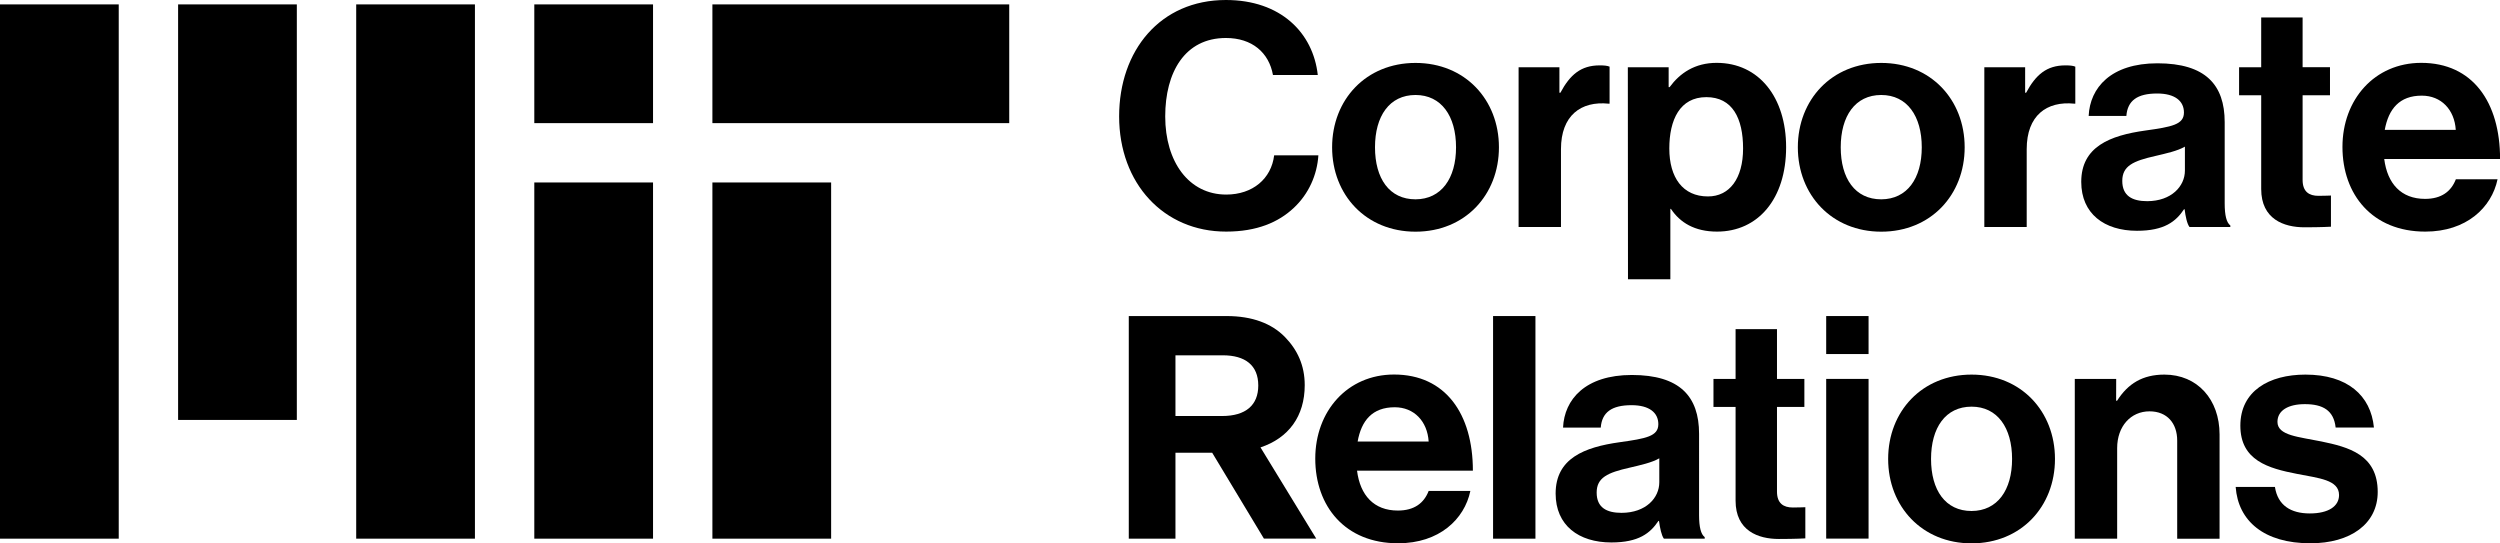
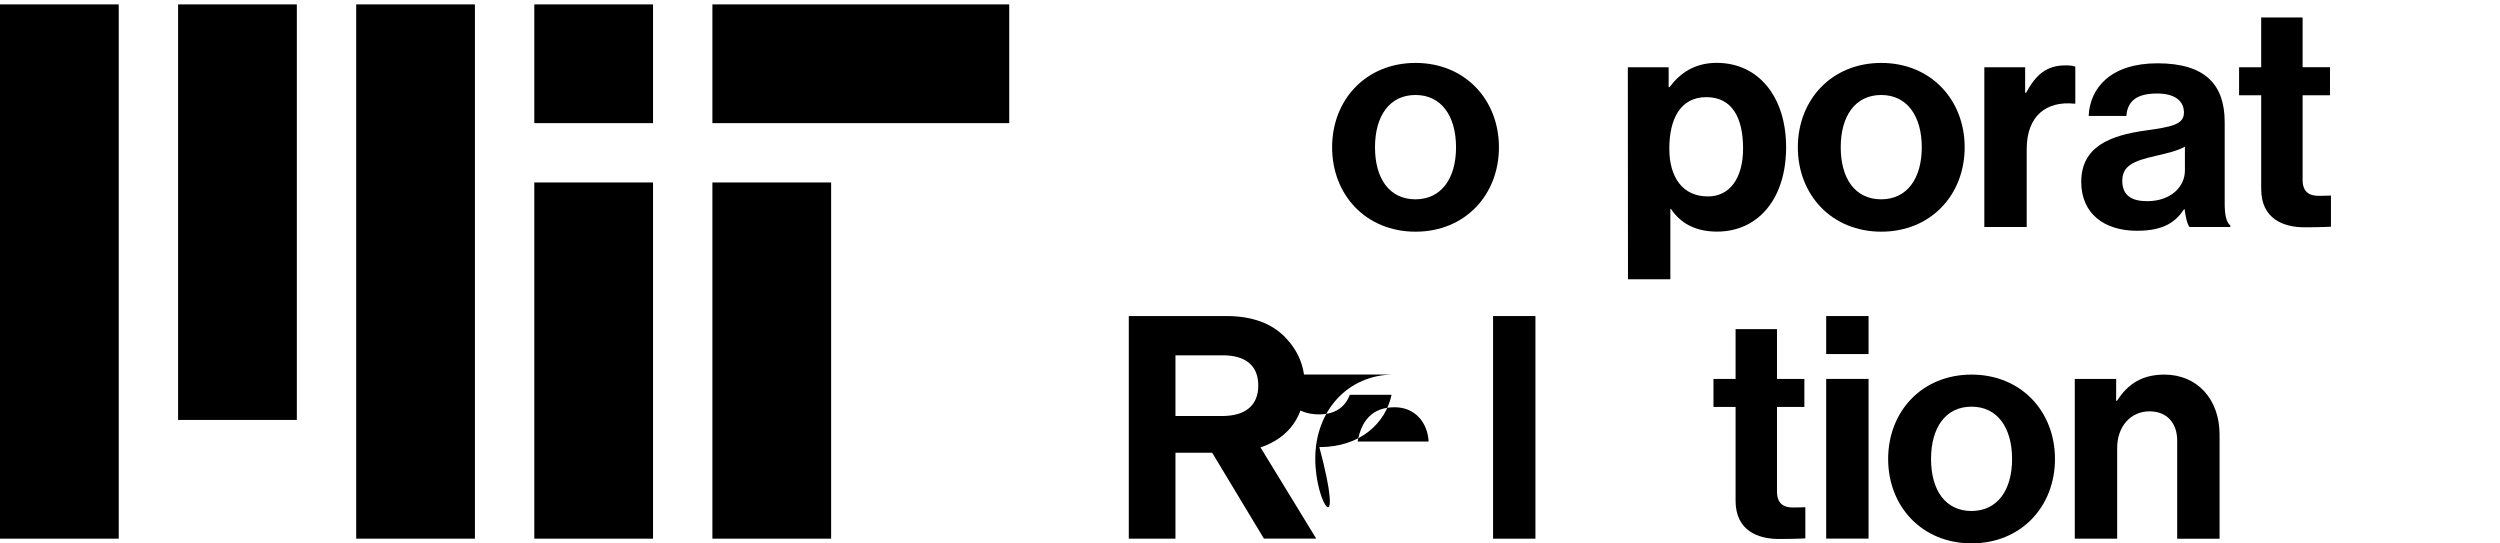
<svg xmlns="http://www.w3.org/2000/svg" version="1.1" id="Layer_1" x="0px" y="0px" viewBox="0 0 3368.9 732.2" style="enable-background:new 0 0 3368.9 732.2;" xml:space="preserve">
  <g id="Background">
</g>
  <g id="Artwork">
    <g>
      <path d="M720,725.9h160v-480H720V725.9z M960,165.9h400V5.9H960V165.9z M720,5.9h160v160H720V5.9z M480,725.9h160V5.9H480V725.9z     M240,565.9h160V5.9H240V565.9z M0,725.9h160V5.9H0V725.9z M960,725.9h160v-480H960V725.9z" />
      <g>
        <path d="M1633.5,610.1H1584v115.8h-62.9v-300h131.8c34.8,0,60.8,10.1,78.5,28.1c16.8,17.2,26.8,38.2,26.8,65     c0,42-21.8,71.3-59.6,83.9l75.1,122.9h-70.5L1633.5,610.1z M1584,560.6h62.9c31.9,0,48.7-14.7,48.7-41.1     c0-27.3-17.6-40.7-47.8-40.7H1584V560.6z" />
-         <path d="M1772.4,618c0-63.8,43.2-113.3,106.2-113.3c69.2,0,106.2,52.9,106.2,129.6h-156.1c4.2,33.2,22.7,53.7,55,53.7     c22.2,0,35.2-10.1,41.5-26.4h56.2c-8,38.2-42,70.5-97.3,70.5C1812.7,732.2,1772.4,682.2,1772.4,618z M1829.5,595h95.7     c-1.7-27.3-19.7-46.2-45.7-46.2C1849.2,548.8,1834.5,566.9,1829.5,595z" />
+         <path d="M1772.4,618c0-63.8,43.2-113.3,106.2-113.3h-156.1c4.2,33.2,22.7,53.7,55,53.7     c22.2,0,35.2-10.1,41.5-26.4h56.2c-8,38.2-42,70.5-97.3,70.5C1812.7,732.2,1772.4,682.2,1772.4,618z M1829.5,595h95.7     c-1.7-27.3-19.7-46.2-45.7-46.2C1849.2,548.8,1834.5,566.9,1829.5,595z" />
        <path d="M2012,425.9h57.1v300H2012V425.9z" />
-         <path d="M2235.6,702h-0.8c-10.9,16.4-26.4,29-63.4,29c-44.1,0-75.1-23.1-75.1-65.9c0-47.4,38.6-62.5,86.4-69.2     c35.7-5,52-8,52-24.3c0-15.5-12.2-25.6-36.1-25.6c-26.9,0-39.9,9.7-41.5,30.2h-50.8c1.7-37.8,29.8-70.9,92.7-70.9     c64.6,0,90.6,28.9,90.6,79.3V694c0,16.4,2.5,26,7.6,29.8v2.1h-55C2239,721.7,2236.9,711.6,2235.6,702z M2236,649.9v-32.3     c-10.1,5.9-25.6,9.2-39.9,12.6c-29.8,6.7-44.5,13.4-44.5,33.6s13.4,27.3,33.6,27.3C2218,691,2236,670.9,2236,649.9z" />
        <path d="M2309,510.6h29.8v-67.1h55.8v67.1h36.9v37.8h-36.9v114.1c0,15.9,8.8,21.4,21.4,21.4c7.1,0,16.8-0.4,16.8-0.4v42     c0,0-13,0.8-35.7,0.8c-27.7,0-58.3-10.9-58.3-51.6V548.4H2309L2309,510.6L2309,510.6z" />
        <path d="M2460.9,425.9h57.1v51.2h-57.1V425.9z M2460.9,510.6h57.1v215.2h-57.1V510.6z" />
        <path d="M2544.4,618.5c0-64.2,45.7-113.7,112.4-113.7s112.4,49.5,112.4,113.7s-45.7,113.7-112.4,113.7     C2590.2,732.2,2544.4,682.7,2544.4,618.5z M2711.4,618.5c0-42-19.7-70.5-54.6-70.5c-35.2,0-54.6,28.5-54.6,70.5     c0,42,19.3,70.1,54.6,70.1C2691.7,688.5,2711.4,660.4,2711.4,618.5z" />
        <path d="M2851.6,540h1.3c14.7-23.1,34.4-35.2,63.8-35.2c44.5,0,74.3,33.6,74.3,80.6v140.6h-57.1V593.7     c0-23.1-13.4-39.4-37.3-39.4c-25.2,0-43.6,20.1-43.6,49.5v122.1h-57.1V510.6h55.8L2851.6,540L2851.6,540z" />
-         <path d="M3012.7,656.2h52.9c3.8,24.8,21.4,35.7,47,35.7c25.2,0,39.4-9.7,39.4-24.8c0-20.6-27.3-22.7-56.6-28.5     c-38.6-7.5-76.4-18-76.4-65c0-46.6,38.6-68.8,87.7-68.8c56.6,0,88.1,28.1,92.3,71.3h-51.6c-2.5-23.1-17.2-31.5-41.5-31.5     c-22.2,0-36.9,8.4-36.9,23.9c0,18.5,28.5,20.1,59.2,26.4c36.1,7.5,75.9,17.6,75.9,68c0,43.2-36.9,69.2-90.6,69.2     C3050.9,732.2,3016,702,3012.7,656.2z" />
      </g>
      <g>
-         <path d="M1508.1,156.9C1508.1,68,1563.5,0,1652,0c73.8,0,117.5,44.1,123.8,101.1h-60.4c-5.4-30.2-28.1-49.9-63.4-49.9     c-55.4,0-81.8,46.2-81.8,105.7c0,61.3,31.9,105.3,82.2,105.3c35.7,0,60.8-21.4,64.6-52.9h59.6c-1.7,26.4-13,52-33.2,70.9     c-20.6,19.3-49.5,31.9-91.1,31.9C1568.1,312.2,1508.1,247.1,1508.1,156.9z" />
        <path d="M1795.1,198.5c0-64.2,45.7-113.7,112.4-113.7c66.7,0,112.4,49.5,112.4,113.7s-45.7,113.7-112.4,113.7     S1795.1,262.7,1795.1,198.5z M1962.1,198.5c0-42-19.7-70.5-54.6-70.5c-35.2,0-54.6,28.5-54.6,70.5s19.3,70.1,54.6,70.1     C1942.3,268.5,1962.1,240.4,1962.1,198.5z" />
-         <path d="M2101.4,125h1.3c13-24.3,27.7-36.9,52.9-36.9c6.3,0,10.1,0.4,13.4,1.7v49.9h-1.3c-37.3-3.8-64.2,15.9-64.2,61.3v104.9     h-57.1V90.6h55L2101.4,125L2101.4,125z" />
        <path d="M2193.6,90.6h55v26.8h1.3c13.9-18.9,34-32.7,63.4-32.7c57.1,0,93.6,46.6,93.6,113.7c0,69.6-37.8,113.7-93.1,113.7     c-30.2,0-49.9-12.2-62.1-30.6h-0.8v94.8h-57.1L2193.6,90.6L2193.6,90.6z M2348.9,200.1c0-40.7-14.3-69.2-49.5-69.2     c-35.7,0-49.9,30.6-49.9,69.2c0,39,18,64.6,52,64.6C2330.4,264.8,2348.9,240.8,2348.9,200.1z" />
        <path d="M2422.7,198.5c0-64.2,45.7-113.7,112.4-113.7s112.4,49.5,112.4,113.7s-45.7,113.7-112.4,113.7     C2468.5,312.2,2422.7,262.7,2422.7,198.5z M2589.7,198.5c0-42-19.7-70.5-54.6-70.5c-35.2,0-54.6,28.5-54.6,70.5     s19.3,70.1,54.6,70.1C2570,268.5,2589.7,240.4,2589.7,198.5z" />
        <path d="M2729,125h1.3c13-24.3,27.7-36.9,52.9-36.9c6.3,0,10.1,0.4,13.4,1.7v49.9h-1.3c-37.3-3.8-64.2,15.9-64.2,61.3v104.9     h-57.1V90.6h55L2729,125L2729,125z" />
        <path d="M2943.9,282h-0.8c-10.9,16.4-26.4,29-63.4,29c-44.1,0-75.1-23.1-75.1-65.9c0-47.4,38.6-62.5,86.4-69.2     c35.7-5,52-8,52-24.3c0-15.5-12.2-25.6-36.1-25.6c-26.9,0-39.9,9.6-41.5,30.2h-50.8c1.7-37.8,29.8-70.9,92.7-70.9     c64.6,0,90.6,28.9,90.6,79.3V274c0,16.4,2.5,26,7.6,29.8v2.1h-55C2947.2,301.7,2945.1,291.6,2943.9,282z M2944.3,229.9v-32.3     c-10.1,5.9-25.6,9.2-39.9,12.6c-29.8,6.7-44.5,13.4-44.5,33.6c0,20.1,13.4,27.3,33.6,27.3C2926.2,271,2944.3,250.9,2944.3,229.9z     " />
        <path d="M3017.3,90.6h29.8V23.5h55.8v67.1h36.9v37.8h-36.9v114.1c0,15.9,8.8,21.4,21.4,21.4c7.1,0,16.8-0.4,16.8-0.4v42     c0,0-13,0.8-35.7,0.8c-27.7,0-58.3-10.9-58.3-51.6V128.4h-29.8L3017.3,90.6L3017.3,90.6z" />
-         <path d="M3156.6,198c0-63.8,43.2-113.3,106.2-113.3c69.2,0,106.2,52.9,106.2,129.6h-156.1c4.2,33.1,22.7,53.7,55,53.7     c22.2,0,35.2-10.1,41.5-26.4h56.2c-8,38.2-42,70.5-97.3,70.5C3196.9,312.2,3156.6,262.2,3156.6,198z M3213.6,175h95.7     c-1.7-27.3-19.7-46.1-45.7-46.1C3233.4,128.8,3218.7,146.9,3213.6,175z" />
      </g>
    </g>
  </g>
  <g id="Guides">
</g>
</svg>